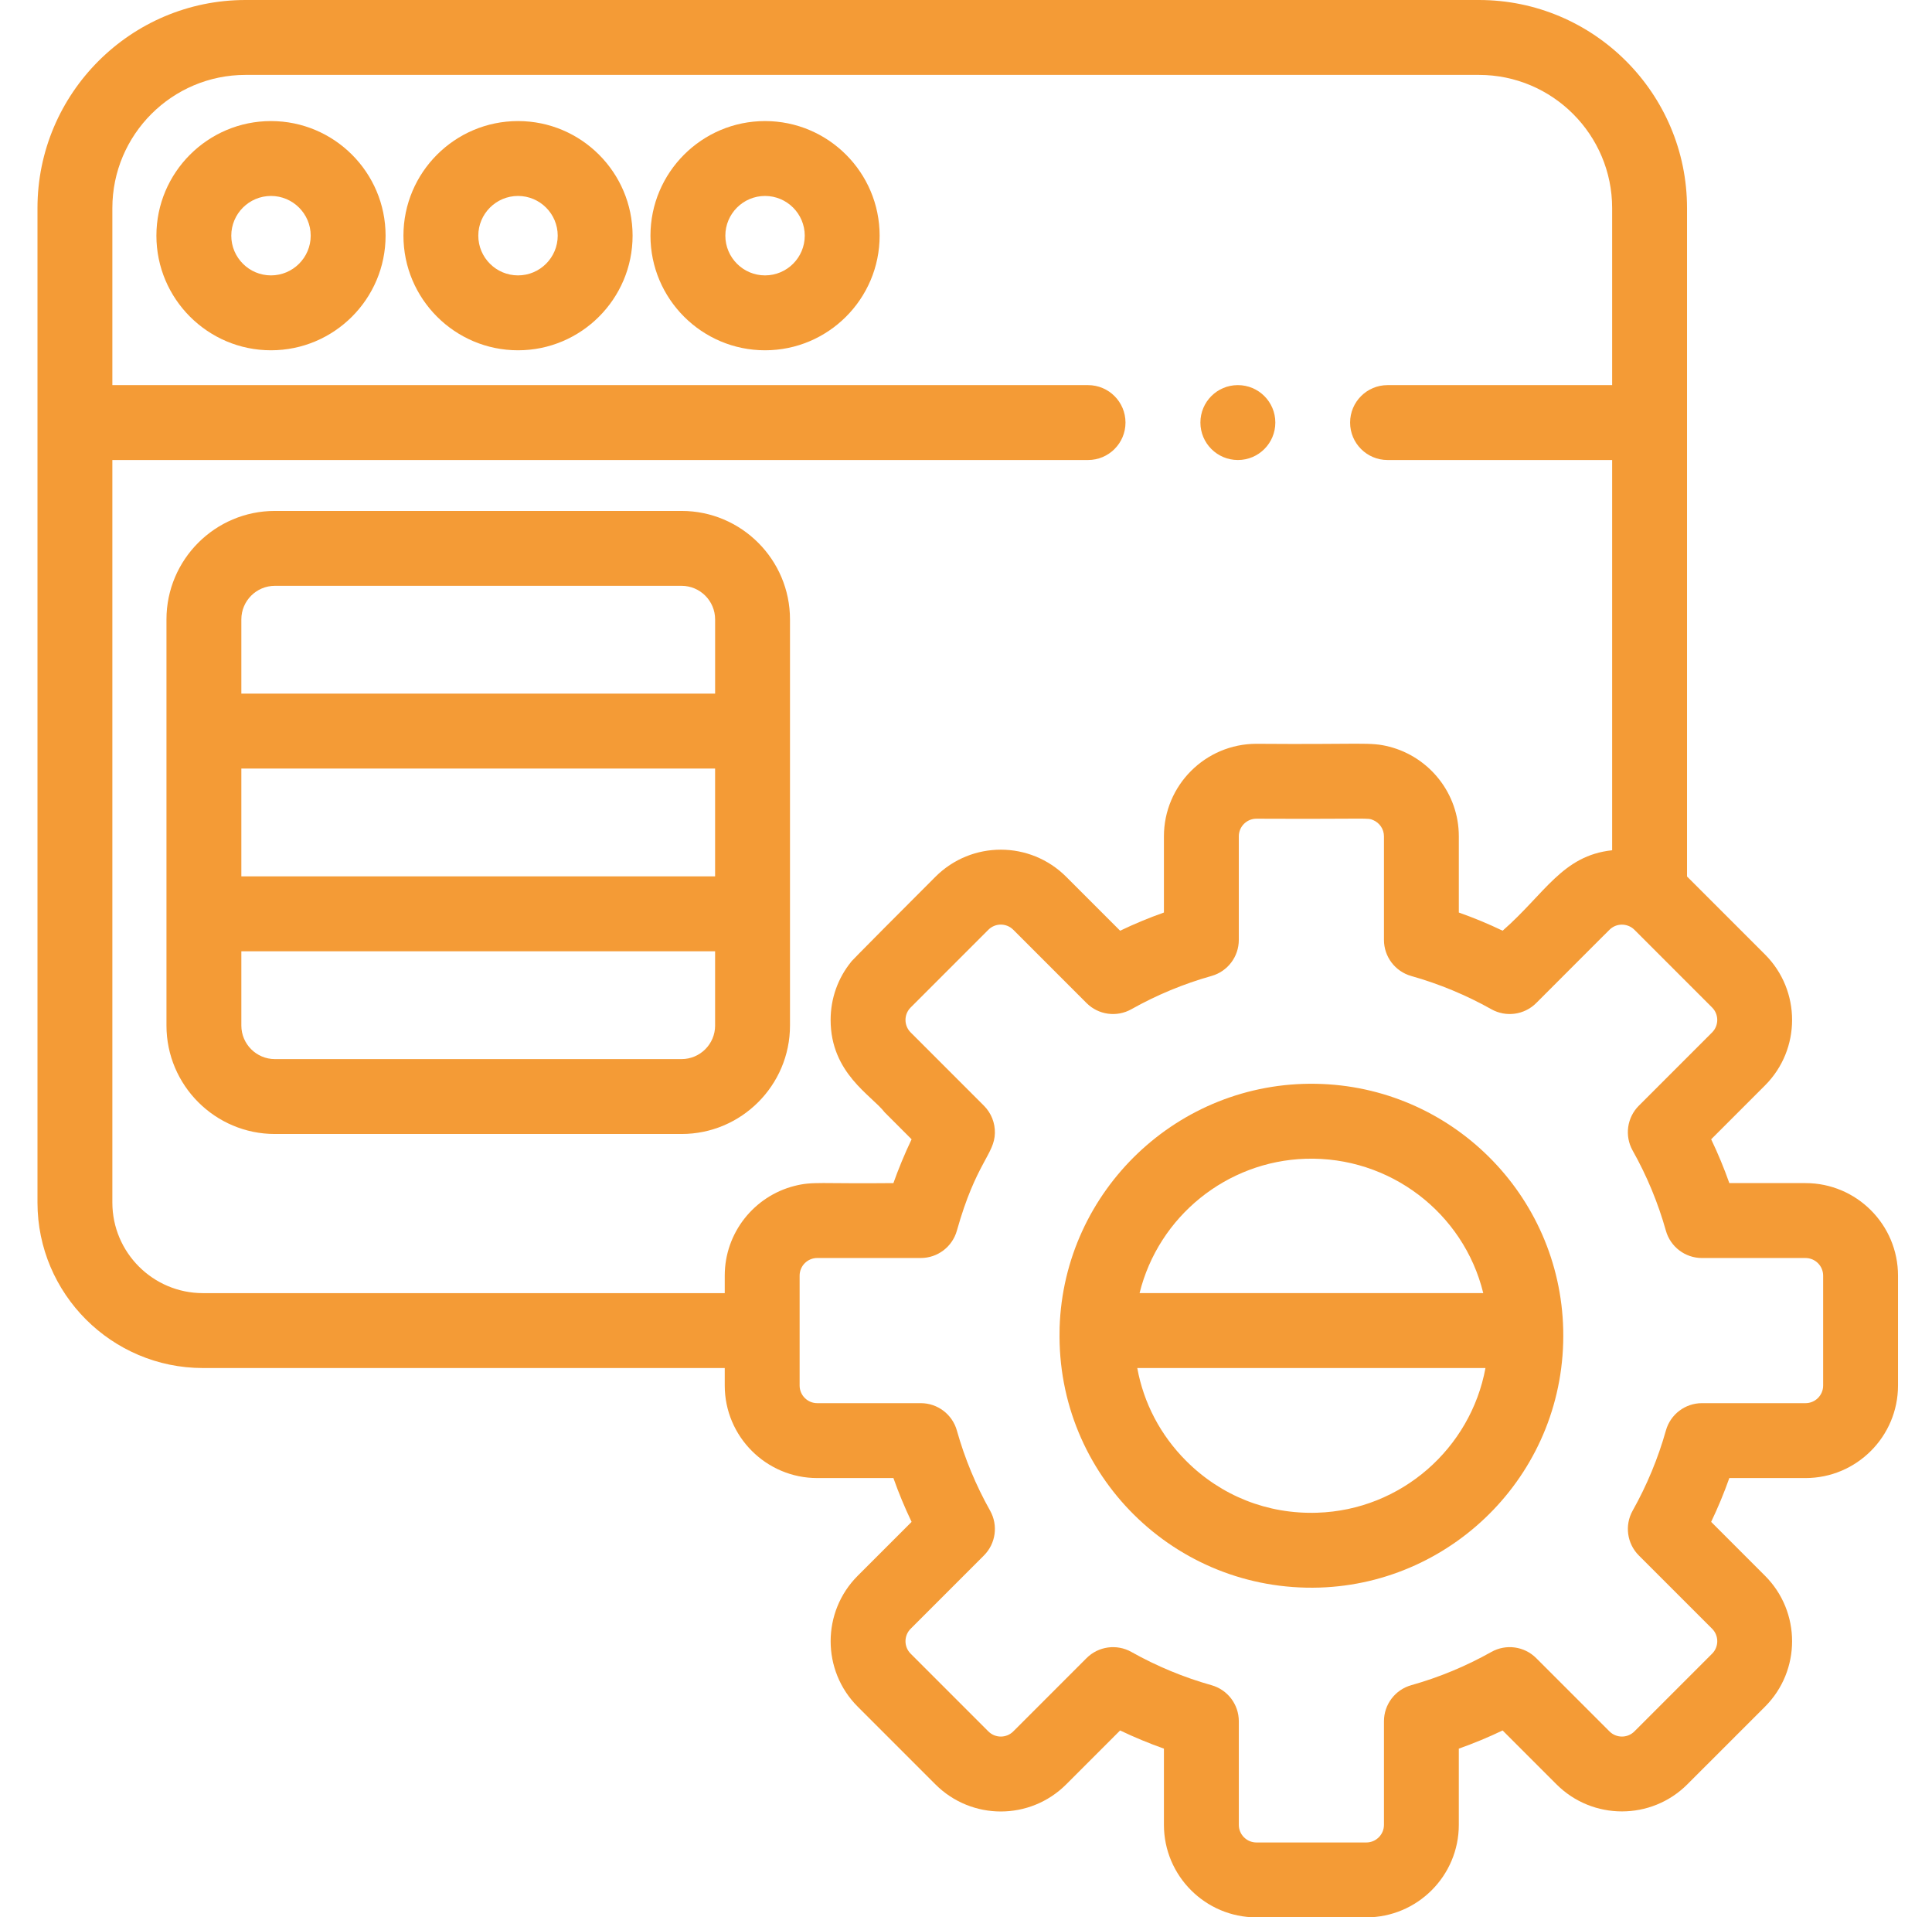
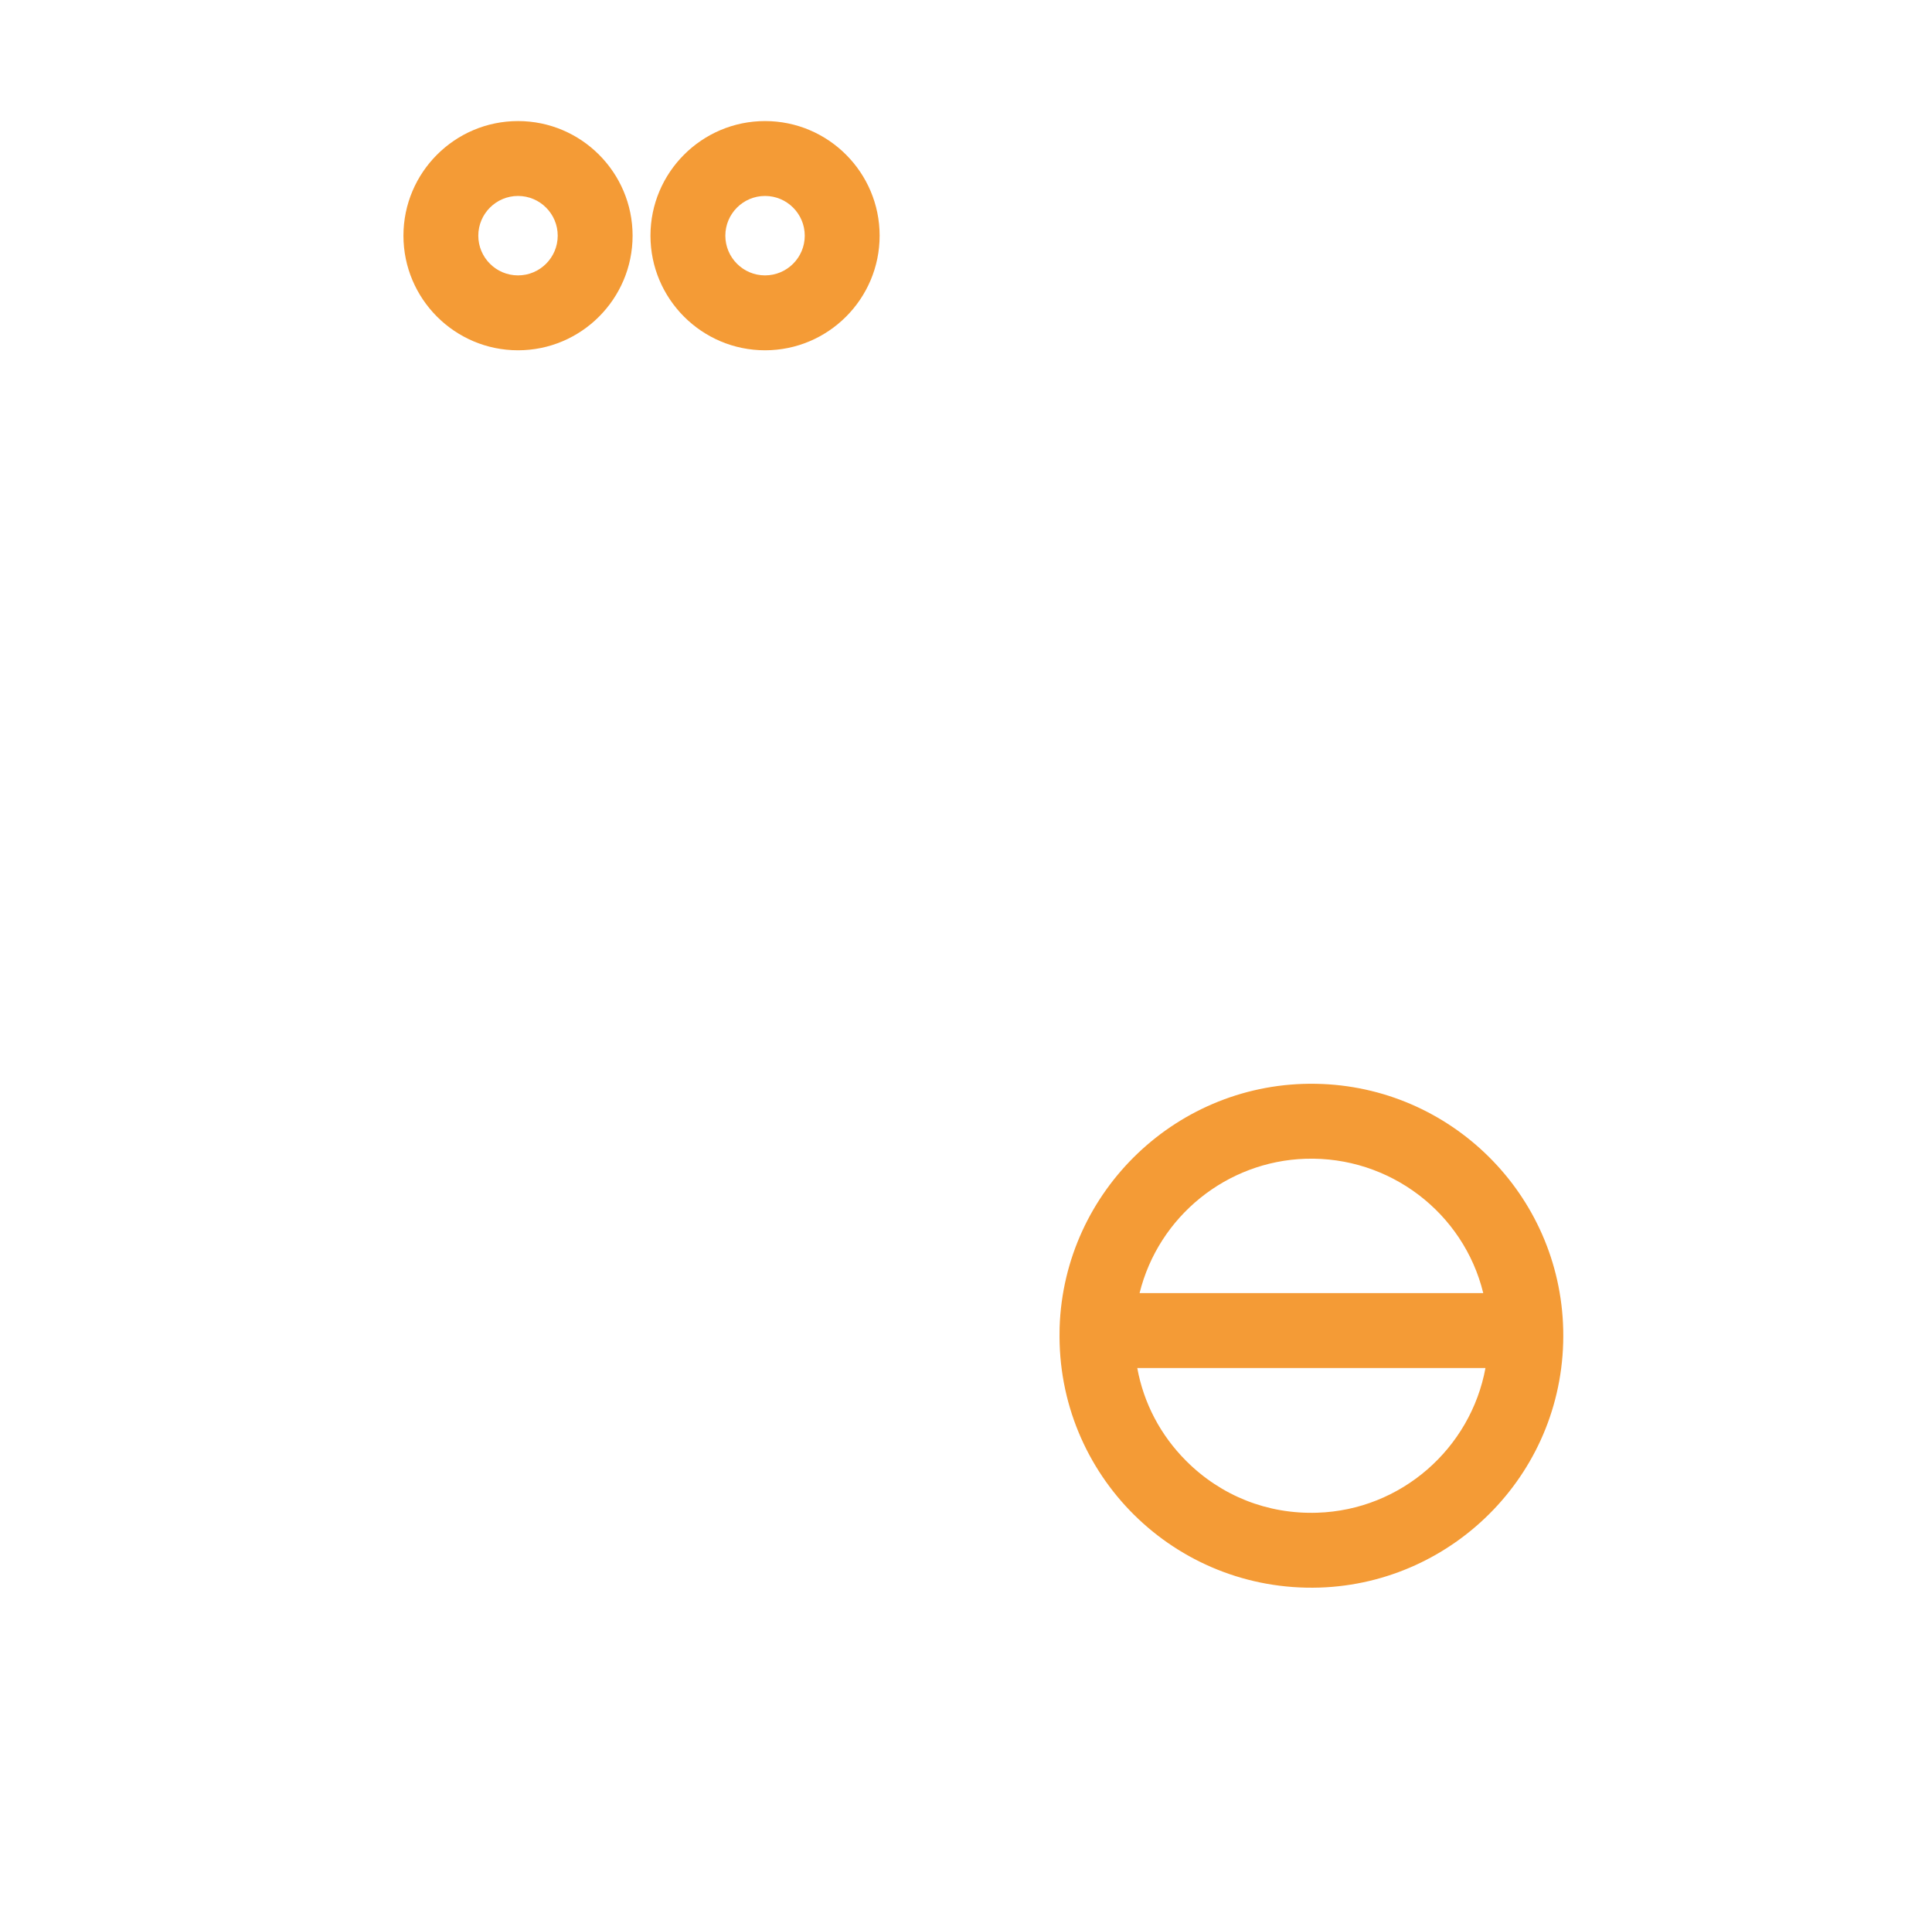
<svg xmlns="http://www.w3.org/2000/svg" width="128" height="127" viewBox="0 0 128 127" fill="none">
-   <path d="M119.62 78.365H114.573C114.224 77.377 113.822 76.408 113.369 75.463L116.939 71.892C119.328 69.502 119.328 65.615 116.939 63.224L111.791 58.077C111.784 58.069 111.777 58.065 111.77 58.057C111.77 55.495 111.77 16.376 111.77 13.783C111.77 6.184 105.586 0 97.986 0H16.267C8.667 0 2.483 6.184 2.483 13.784V79.652C2.483 85.697 7.401 90.614 13.444 90.614H48.016V91.774C48.016 95.153 50.765 97.902 54.144 97.902H59.191C59.54 98.89 59.942 99.859 60.396 100.805L56.825 104.375C54.435 106.765 54.435 110.654 56.825 113.043L61.972 118.19C64.368 120.586 68.244 120.586 70.64 118.19L74.21 114.62C75.157 115.073 76.126 115.475 77.113 115.824V120.871C77.113 124.251 79.862 127 83.241 127H90.521C93.901 127 96.65 124.251 96.65 120.871V115.824C97.637 115.475 98.607 115.073 99.552 114.62L103.123 118.19C105.512 120.579 109.401 120.58 111.79 118.19L116.938 113.043C119.328 110.653 119.328 106.765 116.938 104.375L113.368 100.804C113.821 99.859 114.223 98.89 114.572 97.902H119.619C122.999 97.902 125.748 95.153 125.748 91.774V84.493C125.749 81.115 123 78.365 119.62 78.365ZM13.445 85.653C10.136 85.653 7.444 82.961 7.444 79.652V30.47H72.086C73.455 30.47 74.567 29.36 74.567 27.99C74.567 26.62 73.455 25.509 72.086 25.509H7.444V13.784C7.444 8.919 11.402 4.961 16.267 4.961H97.986C102.851 4.961 106.809 8.919 106.809 13.784V25.509H91.929C90.559 25.509 89.448 26.62 89.448 27.99C89.448 29.36 90.559 30.47 91.929 30.47H106.809V56.319C103.512 56.669 102.363 59.188 99.553 61.647C98.608 61.193 97.638 60.791 96.651 60.443V55.396C96.651 52.544 94.693 50.142 92.052 49.46C90.761 49.128 90.287 49.324 83.242 49.267C79.863 49.267 77.113 52.016 77.113 55.396V60.443C76.126 60.792 75.157 61.194 74.211 61.648L70.64 58.077C68.245 55.682 64.369 55.68 61.973 58.077C56.001 64.05 56.396 63.701 56.403 63.693C55.514 64.782 55.031 66.133 55.031 67.558C55.031 71.092 57.756 72.557 58.611 73.677L60.396 75.463C59.938 76.418 59.503 77.481 59.191 78.365C54.33 78.418 53.861 78.237 52.614 78.558C49.973 79.239 48.016 81.643 48.016 84.493C48.016 84.596 48.016 85.678 48.016 85.653H13.445ZM120.788 91.774C120.788 92.417 120.264 92.941 119.62 92.941H112.758C111.647 92.941 110.671 93.681 110.371 94.75C109.852 96.594 109.111 98.381 108.168 100.06C107.624 101.029 107.791 102.242 108.577 103.029L113.432 107.883C113.887 108.339 113.887 109.08 113.432 109.534L108.284 114.682C107.828 115.139 107.088 115.139 106.632 114.682L101.777 109.828C100.991 109.042 99.777 108.875 98.808 109.419C97.129 110.363 95.343 111.104 93.499 111.622C92.43 111.923 91.691 112.899 91.691 114.01V120.872C91.691 121.515 91.166 122.04 90.522 122.04H83.242C82.598 122.04 82.075 121.515 82.075 120.872V114.01C82.075 112.899 81.335 111.923 80.265 111.622C78.422 111.103 76.635 110.363 74.956 109.419C73.985 108.875 72.772 109.044 71.987 109.828L67.133 114.682C66.677 115.139 65.938 115.14 65.481 114.682L60.334 109.535C59.877 109.08 59.877 108.34 60.334 107.883L65.188 103.029C65.974 102.243 66.141 101.029 65.596 100.06C64.653 98.381 63.912 96.595 63.395 94.751C63.093 93.682 62.118 92.941 61.006 92.941H54.144C53.501 92.941 52.977 92.418 52.977 91.774C52.977 89.228 52.977 87.041 52.977 84.494C52.977 83.85 53.501 83.326 54.144 83.326H61.006C62.118 83.326 63.093 82.586 63.395 81.517C64.664 77.001 65.882 76.468 65.914 75.05C65.928 74.388 65.679 73.73 65.188 73.239L60.334 68.385C59.88 67.931 59.874 67.192 60.334 66.733L65.481 61.585C65.937 61.129 66.676 61.128 67.133 61.585L71.987 66.44C72.773 67.226 73.986 67.393 74.956 66.848C76.635 65.905 78.421 65.164 80.265 64.645C81.335 64.345 82.074 63.369 82.074 62.258V55.396C82.074 54.752 82.598 54.228 83.242 54.228C90.918 54.261 90.58 54.153 90.976 54.321C91.395 54.498 91.691 54.913 91.691 55.396V62.258C91.691 63.369 92.429 64.345 93.499 64.647C95.333 65.162 97.164 65.924 98.808 66.849C99.774 67.391 100.989 67.228 101.777 66.44C106.918 61.307 106.621 61.576 106.772 61.467C107.238 61.126 107.888 61.19 108.284 61.586L113.431 66.733C113.886 67.188 113.886 67.929 113.431 68.385L108.576 73.239C107.79 74.026 107.623 75.239 108.167 76.208C109.111 77.887 109.851 79.674 110.37 81.518C110.67 82.587 111.647 83.327 112.758 83.327H119.62C120.263 83.327 120.788 83.85 120.788 84.494V91.774Z" fill="#F49B36" />
-   <path d="M82.014 30.47C83.384 30.47 84.494 29.359 84.494 27.989C84.494 26.619 83.384 25.509 82.014 25.509H82.007C80.637 25.509 79.53 26.619 79.53 27.989C79.53 29.359 80.644 30.47 82.014 30.47Z" fill="#F49B36" />
  <path d="M87.187 71.788C78.052 71.624 70.492 78.859 70.202 87.93V87.938C70.2 87.987 70.199 88.036 70.2 88.094V88.105C69.991 97.696 77.836 105.457 87.427 105.156C96.387 104.87 103.782 97.407 103.567 88.069C103.36 79.115 96.105 71.941 87.187 71.788ZM86.495 76.753H86.497C92.064 76.576 96.967 80.327 98.27 85.652H75.499C76.763 80.551 81.292 76.918 86.495 76.753ZM87.269 100.198C83.985 100.305 80.905 99.085 78.589 96.768C76.879 95.059 75.77 92.93 75.347 90.613H98.416C97.432 95.941 92.833 100.02 87.269 100.198Z" fill="#F49B36" />
-   <path d="M52.339 67.929C52.339 60.985 52.339 47.075 52.339 41.026C52.339 37.065 49.116 33.842 45.155 33.842H18.212C14.252 33.842 11.029 37.065 11.029 41.026V67.929C11.029 71.889 14.252 75.112 18.212 75.112H45.155C49.116 75.112 52.339 71.889 52.339 67.929ZM15.99 50.906H47.377V58.048H15.99V50.906ZM15.99 41.026C15.99 39.8 16.987 38.803 18.212 38.803H45.155C46.381 38.803 47.378 39.8 47.378 41.026V45.945H15.99V41.026ZM47.378 67.929C47.378 69.154 46.381 70.151 45.155 70.151H18.212C16.987 70.151 15.99 69.154 15.99 67.929V63.009H47.377V67.929H47.378Z" fill="#F49B36" />
-   <path d="M17.954 8.019C13.768 8.019 10.362 11.424 10.362 15.61C10.362 19.796 13.767 23.202 17.954 23.202C22.14 23.202 25.546 19.796 25.546 15.61C25.546 11.424 22.14 8.019 17.954 8.019ZM17.954 18.241C16.503 18.241 15.323 17.061 15.323 15.61C15.323 14.16 16.503 12.979 17.954 12.979C19.404 12.979 20.585 14.16 20.585 15.61C20.585 17.061 19.404 18.241 17.954 18.241Z" fill="#F49B36" />
  <path d="M34.32 8.019C30.134 8.019 26.729 11.424 26.729 15.61C26.729 19.796 30.134 23.202 34.32 23.202C38.506 23.202 41.911 19.796 41.911 15.61C41.911 11.424 38.506 8.019 34.32 8.019ZM34.32 18.241C32.869 18.241 31.689 17.061 31.689 15.61C31.689 14.16 32.869 12.979 34.32 12.979C35.771 12.979 36.95 14.16 36.95 15.61C36.95 17.061 35.771 18.241 34.32 18.241Z" fill="#F49B36" />
  <path d="M50.686 8.019C46.5 8.019 43.095 11.424 43.095 15.61C43.095 19.796 46.5 23.202 50.686 23.202C54.872 23.202 58.278 19.796 58.278 15.61C58.278 11.424 54.872 8.019 50.686 8.019ZM50.686 18.241C49.236 18.241 48.056 17.061 48.056 15.61C48.056 14.16 49.236 12.979 50.686 12.979C52.137 12.979 53.317 14.16 53.317 15.61C53.317 17.061 52.137 18.241 50.686 18.241Z" fill="#F49B36" />
</svg>